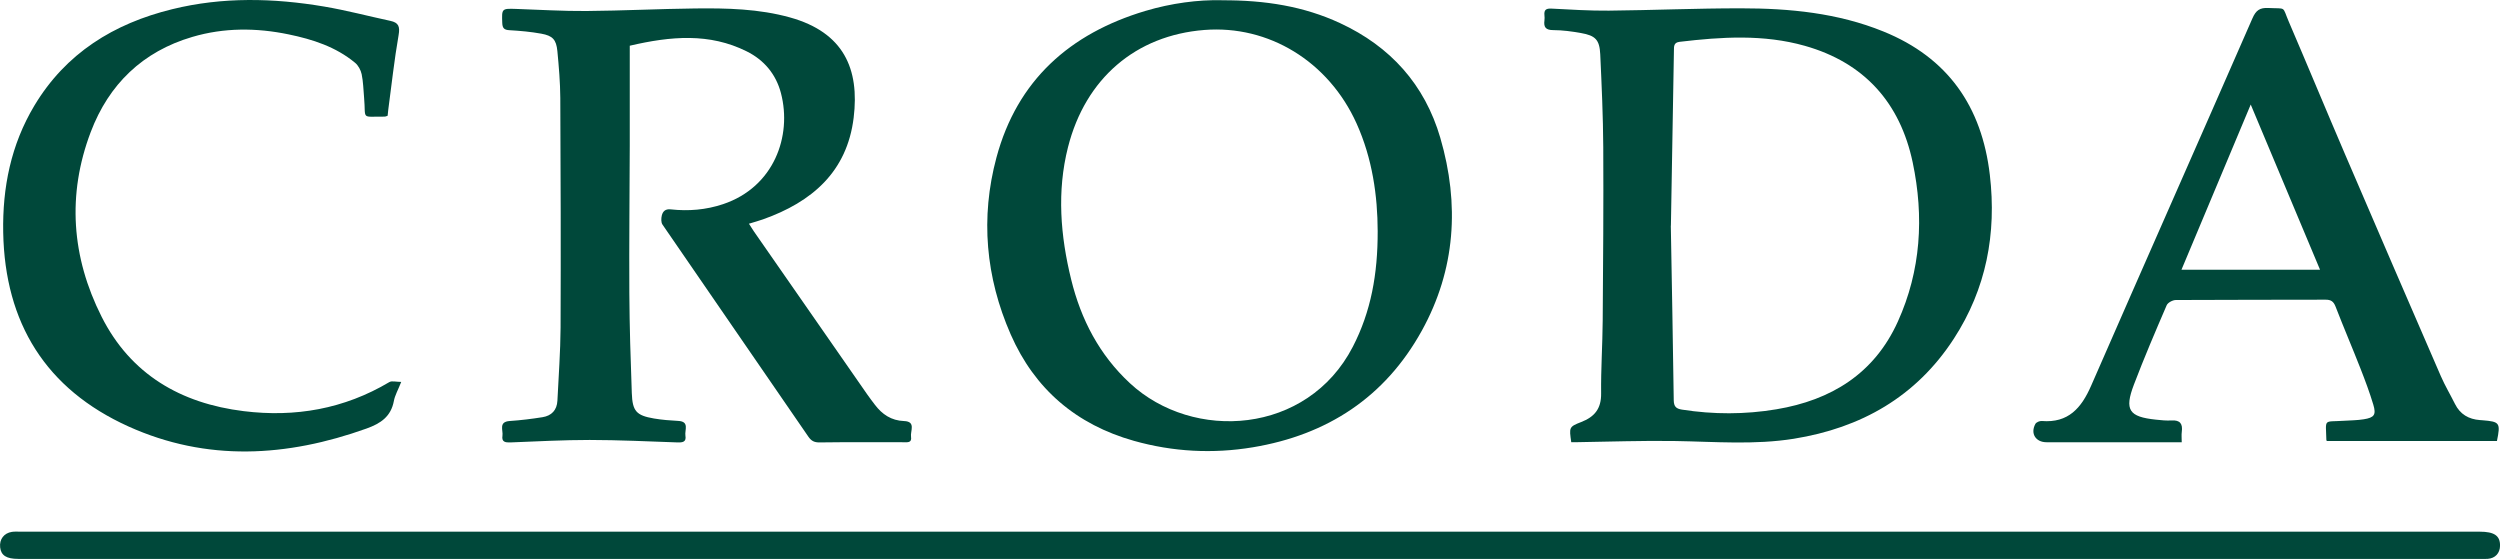
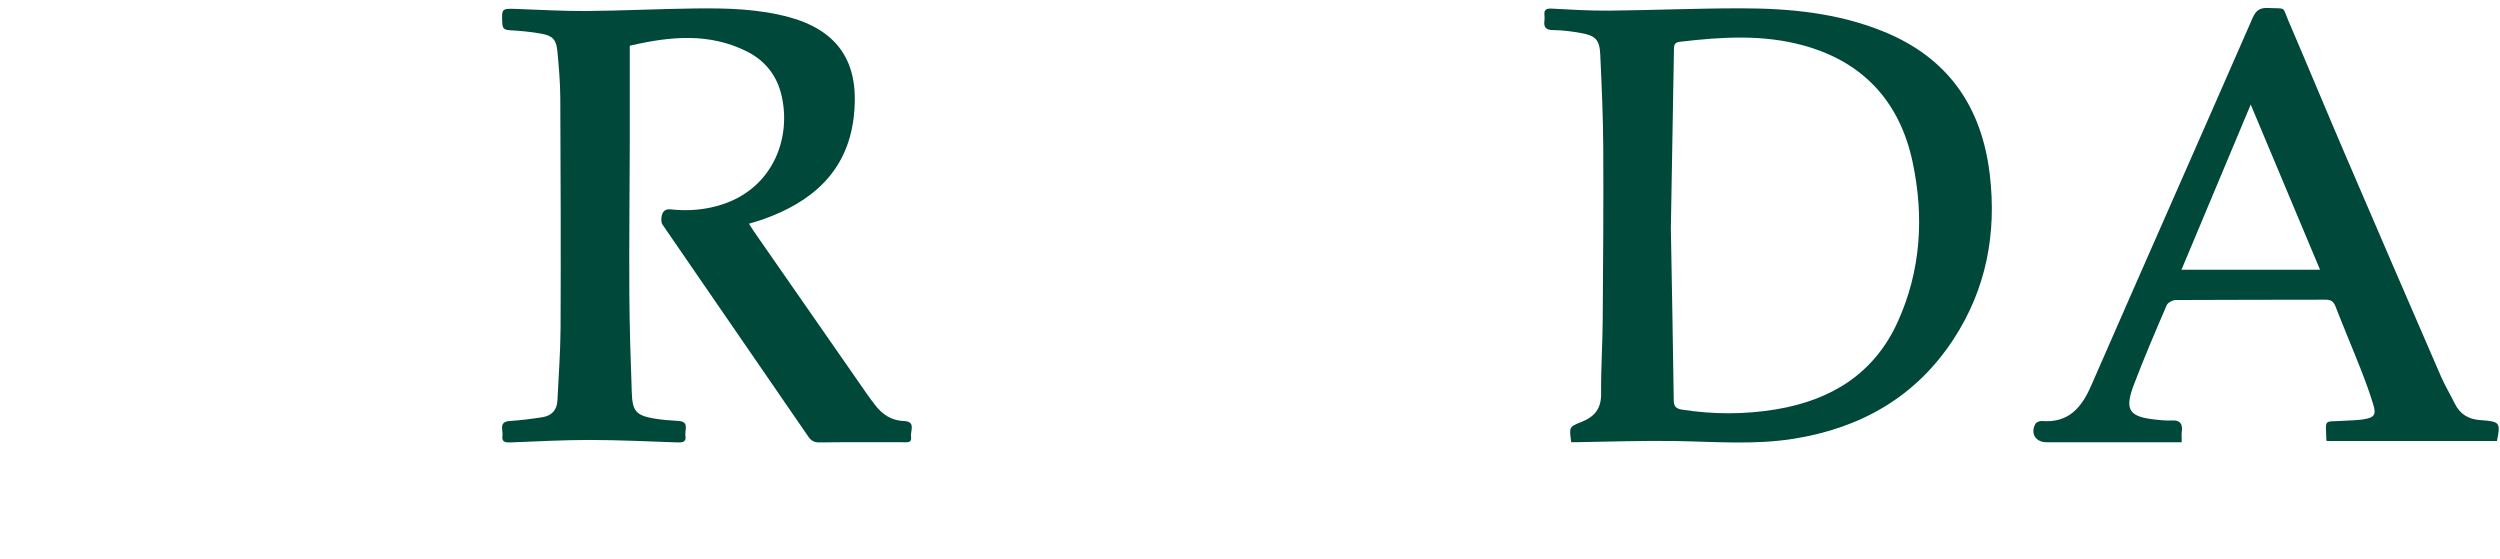
<svg xmlns="http://www.w3.org/2000/svg" id="Layer_1" viewBox="0 0 538.06 120.3">
  <defs>
    <style>.cls-1{fill:#00483a;stroke-width:0px;}</style>
  </defs>
  <path class="cls-1" d="m135.54,9.83c0,7.19.01,14.3,0,21.41-.03,10.62-.15,21.23-.09,31.85.04,7.18.27,14.35.53,21.52.14,3.9.98,4.81,4.76,5.46,1.72.29,3.47.43,5.21.52,2.52.12,1.37,1.99,1.57,3.19.23,1.35-.61,1.48-1.71,1.44-6.3-.22-12.6-.52-18.9-.53-5.68,0-11.35.31-17.03.53-1.09.04-1.95-.07-1.74-1.42.19-1.2-.91-3.02,1.58-3.19,2.36-.16,4.71-.45,7.04-.82,1.96-.31,3.11-1.53,3.21-3.56.25-5.23.65-10.47.68-15.7.07-16.49.02-32.98-.06-49.46-.02-3.36-.31-6.73-.63-10.08-.24-2.46-1.01-3.3-3.45-3.74-2.26-.41-4.57-.62-6.87-.75-1.13-.06-1.5-.44-1.54-1.55-.12-3.1-.12-3.13,2.94-3.03,5.05.17,10.11.49,15.16.45,7.8-.06,15.6-.46,23.39-.55,6.86-.08,13.73.07,20.43,1.93,11.61,3.23,14.99,11.12,13.71,21.59-1.43,11.67-9.01,18.14-19.51,21.87-.93.33-1.89.59-3.03.94.4.62.71,1.14,1.05,1.63,8.12,11.69,16.24,23.37,24.37,35.05.53.77,1.11,1.51,1.67,2.26,1.58,2.09,3.55,3.43,6.29,3.53,2.64.1,1.31,2.17,1.51,3.4.22,1.37-.86,1.16-1.75,1.16-5.98-.01-11.96-.04-17.93.04-1.13.01-1.77-.3-2.42-1.24-10.45-15.23-20.96-30.42-31.4-45.65-.32-.47-.29-1.34-.14-1.96.22-.9.79-1.44,1.91-1.31,3.83.42,7.6.11,11.27-1.12,10.97-3.67,14.88-14.66,12.46-23.9-1.07-4.08-3.63-7.13-7.38-8.99-8.01-3.99-16.29-3.28-25.16-1.21Z" />
  <path class="cls-1" d="m338.17,95.17c-.45-3.17-.51-3.31,2.12-4.33,2.9-1.12,4.35-2.88,4.31-6.15-.06-5.24.3-10.48.34-15.72.09-12.42.19-24.85.12-37.27-.04-6.67-.34-13.34-.65-20.01-.15-3.13-1.03-4.03-4.14-4.58-1.96-.35-3.96-.62-5.94-.63-1.62,0-2.13-.59-1.93-2.08.05-.37.04-.75,0-1.12-.12-1.17.37-1.49,1.52-1.43,4.11.21,8.23.48,12.34.44,9.48-.09,18.96-.51,28.44-.5,10.46,0,20.81.99,30.64,4.98,13.91,5.64,21.2,16.17,22.92,30.87,1.48,12.65-.77,24.51-7.75,35.26-8.11,12.49-19.95,19.2-34.45,21.53-8.44,1.35-16.93.63-25.41.49-7.1-.12-14.21.15-21.32.25-.36,0-.73,0-1.19,0Zm21.43-46.59c.22,12.47.46,25.01.63,37.55.02,1.36.5,1.83,1.77,2.03,6.78,1.06,13.57,1.06,20.32-.07,11.79-1.97,21.07-7.66,26.14-18.87,4.98-11,5.66-22.58,3.2-34.26-2.71-12.85-10.42-21.48-23.22-25.1-8.88-2.51-17.91-1.93-26.94-.86-1.27.15-1.22.96-1.23,1.87-.21,12.54-.43,25.08-.65,37.7Z" />
-   <path class="cls-1" d="m268.84,120.29c-88.3,0-176.6,0-264.9,0-2.55,0-3.72-.75-3.91-2.49-.19-1.72.82-3.07,2.54-3.33.61-.09,1.25-.04,1.87-.04,176.41,0,352.83,0,529.24,0,3.16,0,4.42.87,4.39,3.03-.02,1.6-1.04,2.7-2.64,2.82-.62.05-1.25.01-1.87.01-88.24,0-176.48,0-264.71,0Z" />
-   <path class="cls-1" d="m262.9.06c9.47-.04,17.73,1.31,25.5,4.91,10.84,5.03,18.24,13.22,21.59,24.7,4.17,14.3,3.3,28.32-3.98,41.5-7.91,14.32-20.36,22.44-36.38,25.1-8.6,1.43-17.16.98-25.58-1.39-12.41-3.5-21.37-11.14-26.53-22.92-5.38-12.28-6.54-25.12-3.06-38.06,4.47-16.63,15.8-26.68,32.02-31.54,5.65-1.69,11.46-2.43,16.41-2.31Zm33.61,49.72c-.02-7.6-1.13-15.65-4.56-23.24-6.02-13.31-18.89-21.18-32.75-20.09-14.73,1.16-25.58,10.41-29.34,25.22-2.42,9.54-1.63,19.09.69,28.52,2.11,8.58,6.05,16.18,12.64,22.29,13.61,12.63,38.17,11.09,47.96-7.83,3.94-7.61,5.38-15.74,5.36-24.86Z" />
  <path class="cls-1" d="m537.41,94.92h-36.6s-.11-.1-.12-.21c-.13-4.74-.69-3.85,3.75-4.15,1.43-.09,2.88-.09,4.29-.32,2.28-.36,2.72-.97,2.06-3.16-.79-2.62-1.75-5.19-2.75-7.74-1.75-4.47-3.64-8.88-5.37-13.35-.43-1.11-.99-1.5-2.17-1.49-10.74.04-21.48,0-32.21.07-.68,0-1.72.56-1.97,1.13-2.44,5.66-4.87,11.34-7.06,17.1-2.07,5.46-1.06,6.91,4.75,7.52,1.12.12,2.25.24,3.36.17,1.85-.11,2.44.73,2.2,2.46-.09.66-.01,1.34-.01,2.23-.93,0-1.65,0-2.37,0-8.91,0-17.82-.02-26.74,0-2.3,0-3.52-1.86-2.39-3.94.2-.37.93-.67,1.38-.63,5.71.47,8.53-2.8,10.62-7.59,11.52-26.38,23.19-52.7,34.72-79.08.76-1.74,1.6-2.31,3.42-2.22,3.98.2,2.93-.49,4.4,2.94,4.08,9.5,8.04,19.06,12.12,28.57,6.83,15.92,13.7,31.82,20.6,47.71.89,2.05,2.05,3.99,3.05,6,1.11,2.23,2.95,3.29,5.37,3.47.19.01.37.02.56.04,3.72.3,3.9.56,3.1,4.47Zm-53-72.42c-5.1,12.15-9.98,23.8-14.91,35.56h29.83c-4.96-11.82-9.84-23.46-14.92-35.56Z" />
-   <path class="cls-1" d="m86.36,82.18c-.71,1.8-1.37,2.92-1.59,4.12-.63,3.37-2.85,4.84-5.88,5.93-17.15,6.14-34.36,7.17-51.23-.44C9.87,83.75,1.05,69.52.69,50.02c-.18-9.69,1.68-18.88,6.69-27.26C14.16,11.44,24.49,5.06,37.06,1.98c10.85-2.67,21.79-2.41,32.71-.57,4.78.81,9.49,2.06,14.24,3.08,1.77.38,2.1,1.2,1.78,3.06-.93,5.33-1.51,10.73-2.23,16.1-.06.42-.09.84-.13,1.26-.26.08-.43.19-.6.19-5.3-.05-4.03.78-4.47-4.11-.15-1.68-.18-3.38-.52-5.02-.19-.89-.73-1.89-1.42-2.46-4.15-3.44-9.12-5.04-14.3-6.11-6.95-1.44-13.9-1.47-20.74.55-10.68,3.14-17.95,10.19-21.85,20.46-5.12,13.5-4.12,26.93,2.32,39.72,6.26,12.44,17.04,18.69,30.6,20.36,11.1,1.37,21.62-.47,31.34-6.25.56-.33,1.48-.04,2.57-.04Z" />
</svg>